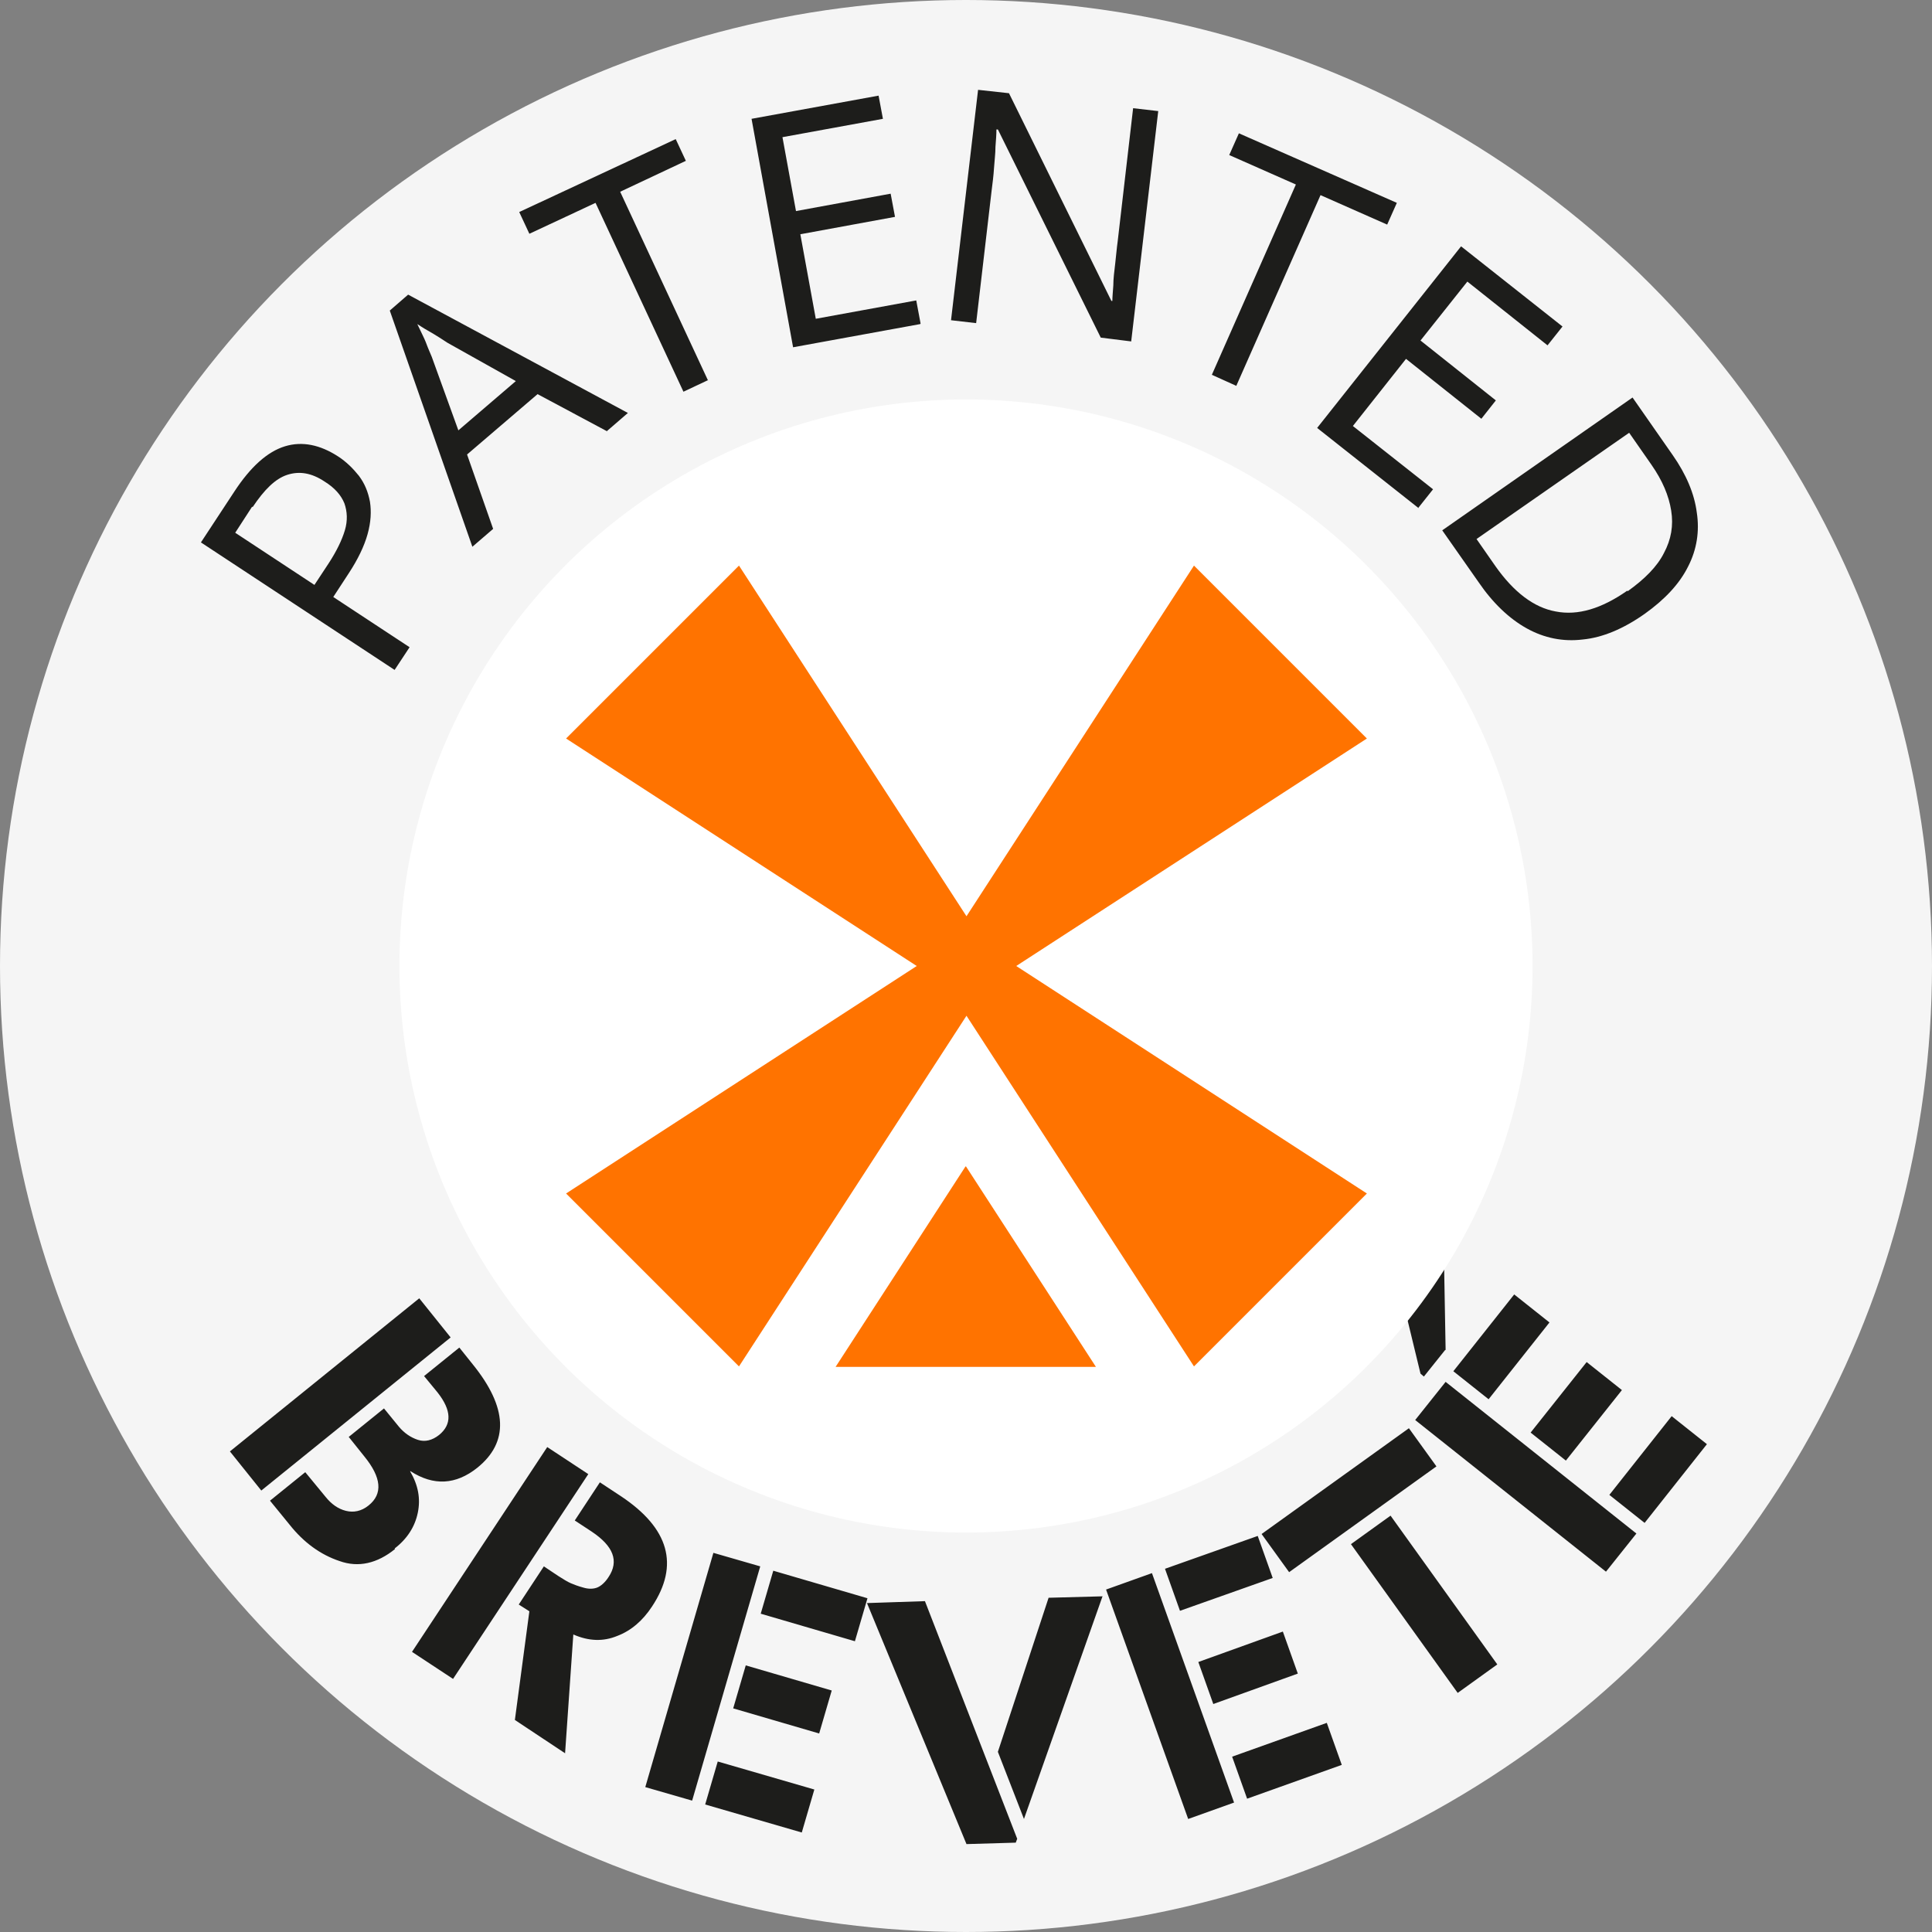
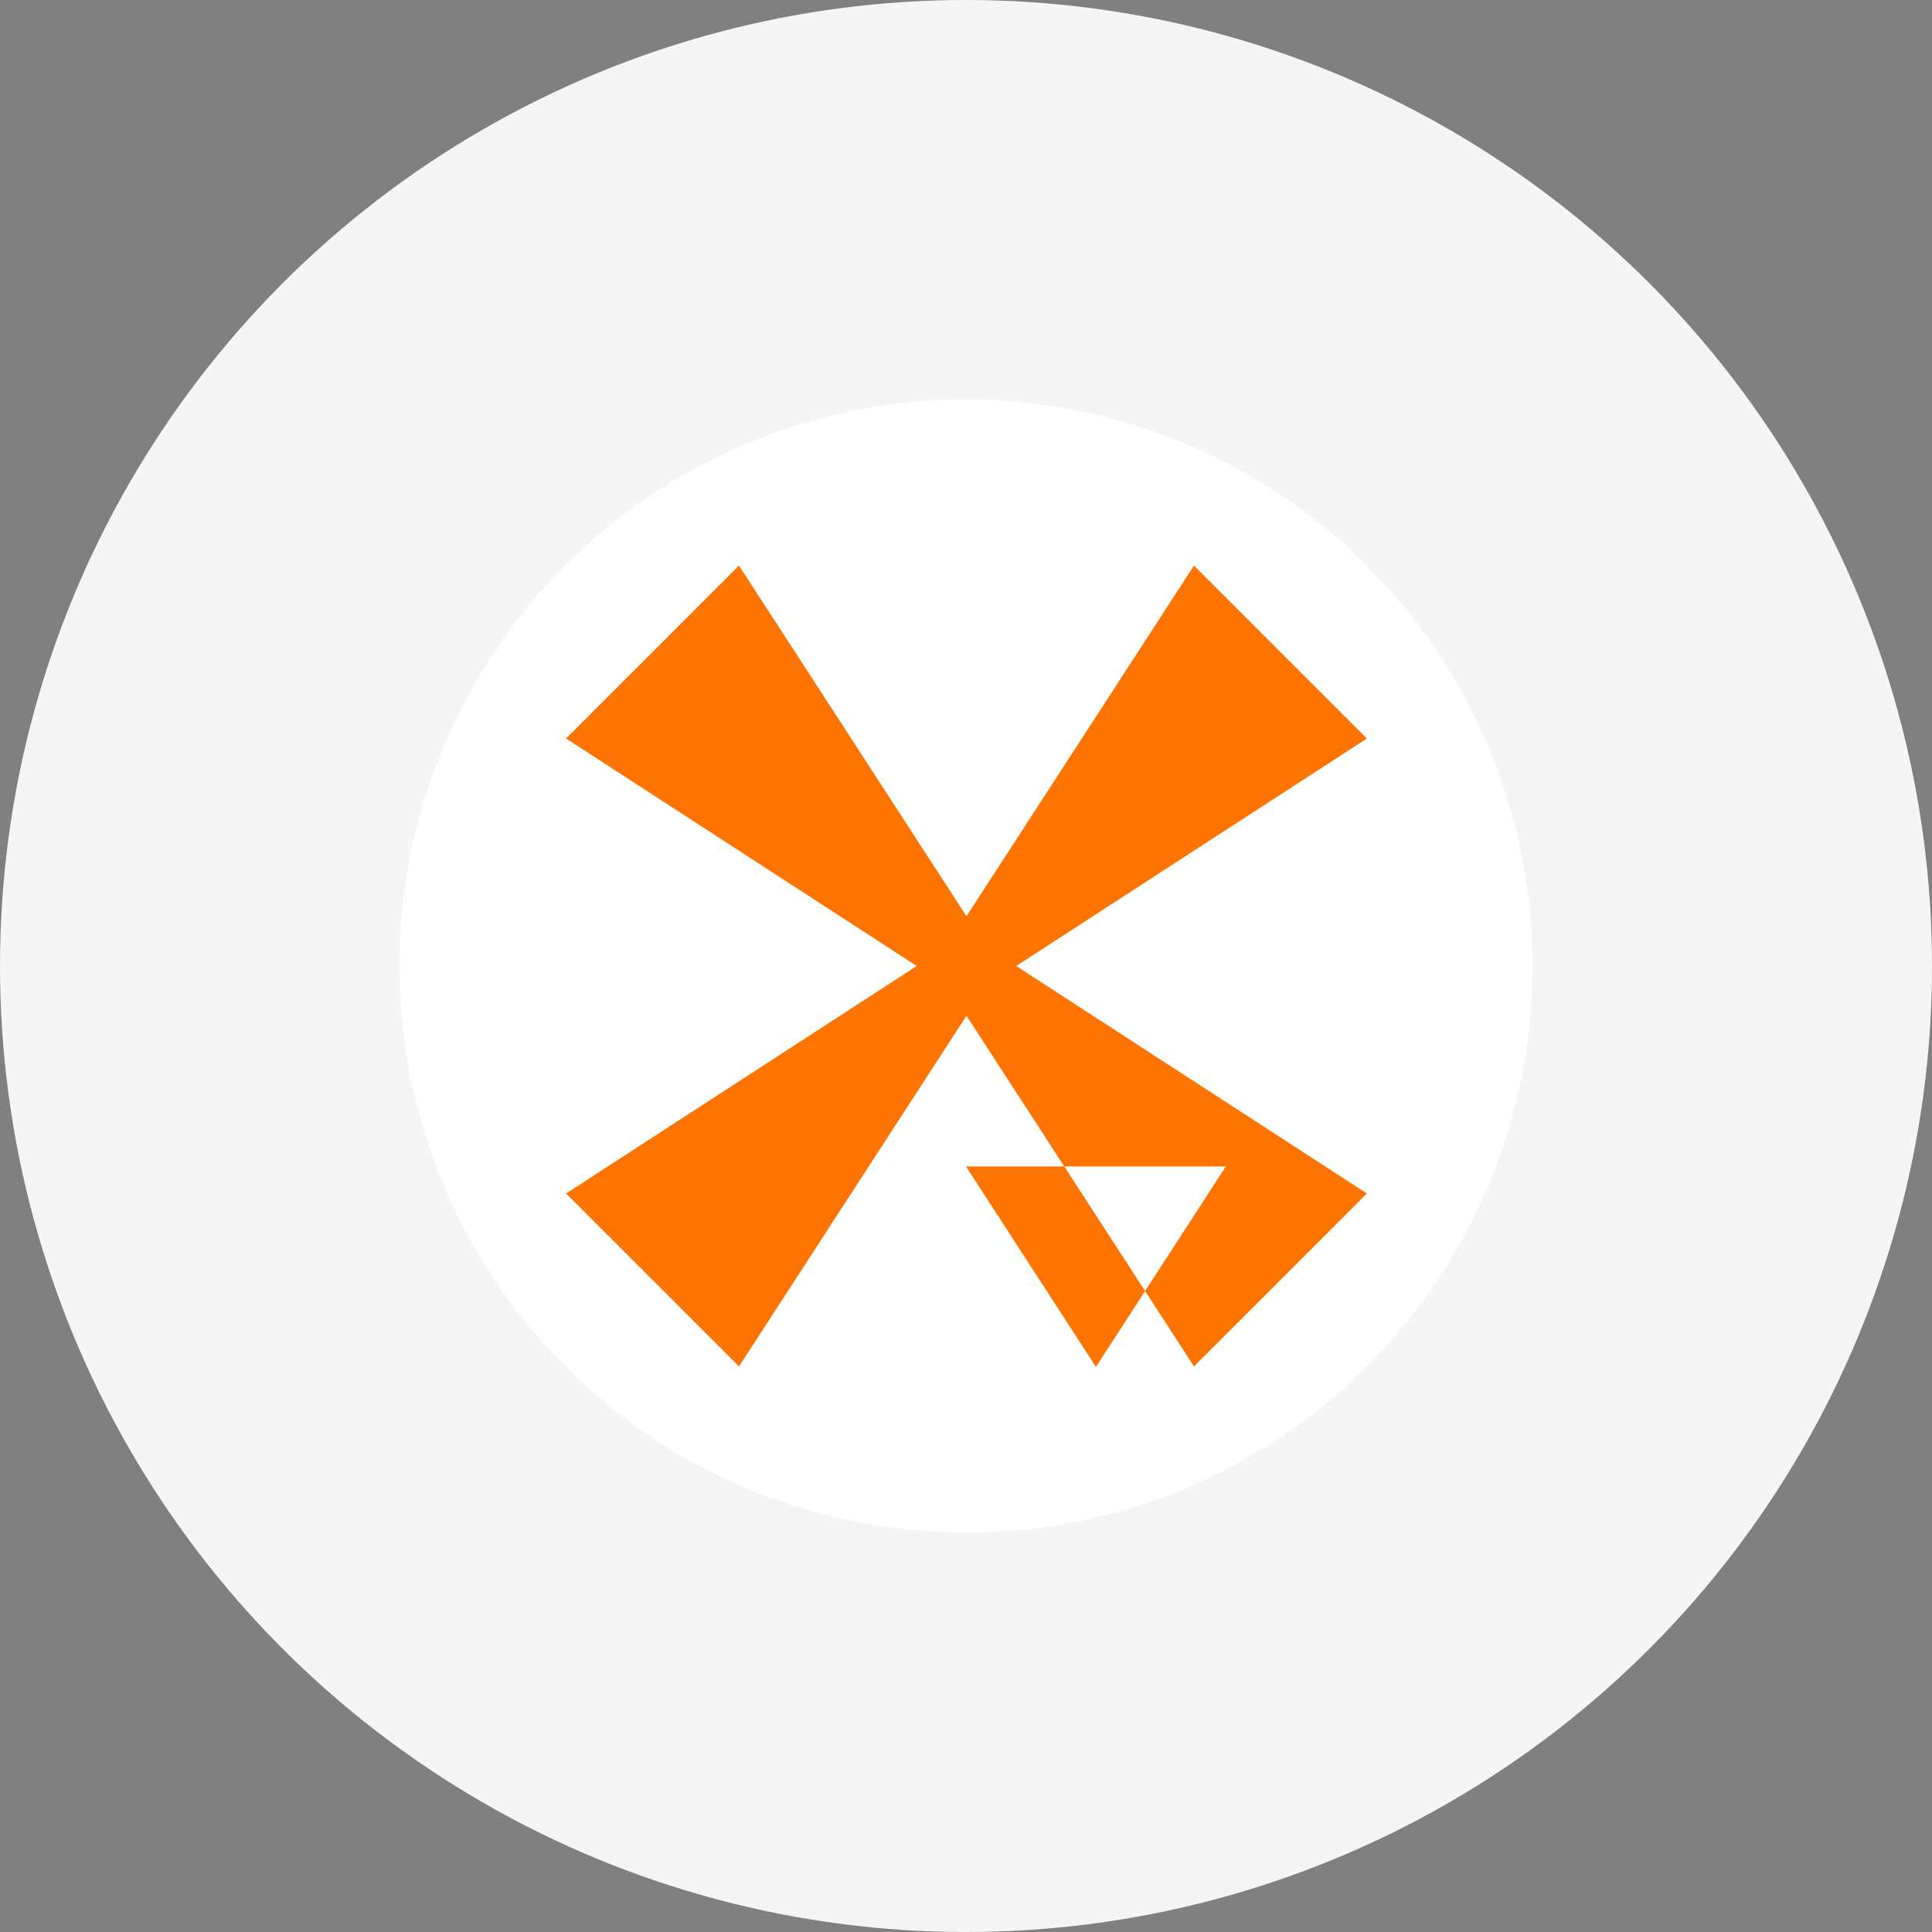
<svg xmlns="http://www.w3.org/2000/svg" viewBox="0 0 40 40">
  <rect x="0" y="0" width="40" height="40" fill="#808080" stroke="none" />
  <circle cx="20" cy="20" r="20" style="fill:#f5f5f5" />
-   <path d="M4.85 10.18c.34-.52.69-.83 1.05-.94.36-.11.73-.03 1.1.21.17.11.31.25.43.4.12.16.19.33.23.54.03.2.02.42-.05.67-.07.25-.2.52-.39.81l-.32.49 1.58 1.04-.31.47-4.01-2.64.69-1.05Zm.37.31-.35.54 1.64 1.08.29-.44c.17-.26.28-.49.34-.69s.05-.39-.01-.56c-.07-.17-.2-.32-.41-.45-.27-.18-.52-.22-.77-.14s-.48.31-.72.67ZM12.57 8.93l-1.44-.77-1.46 1.25.54 1.54-.43.37-1.71-4.89.38-.33L13 8.55l-.44.38Zm-1.89-1.04L9.27 7.1s-.09-.06-.17-.11c-.08-.05-.16-.1-.25-.15s-.16-.1-.21-.13c.04.08.08.17.12.25s.07.16.1.24l.08.19.55 1.52 1.19-1.02ZM14.66 7.87l-.51.24-1.82-3.91-1.37.64-.21-.45 3.24-1.51.21.45-1.36.64 1.82 3.91ZM19.05 6.71l-2.63.48-.86-4.73 2.63-.48.09.48-2.08.38.28 1.53 1.96-.36.09.48-1.96.36.32 1.75 2.08-.38.09.48ZM23.43 7.07l-.64-.08-2.13-4.31h-.03c0 .1-.01.23-.02.36 0 .14-.02.28-.03.44s-.03.31-.05.47l-.32 2.74-.52-.06.56-4.77.64.07 2.12 4.3h.02c0-.07.01-.18.02-.32 0-.14.02-.29.04-.46s.03-.31.05-.45l.32-2.76.52.06-.56 4.77ZM25.6 7.99l-.51-.23 1.74-3.94-1.38-.61.2-.45 3.27 1.44-.2.45-1.38-.61-1.74 3.94ZM29.37 10.52l-2.1-1.66 2.98-3.76 2.1 1.66-.31.39-1.66-1.32-.97 1.22 1.56 1.24-.3.38-1.56-1.24-1.1 1.39 1.66 1.31-.31.39ZM34.05 12.71c-.44.31-.87.49-1.28.53-.41.05-.8-.03-1.16-.23-.36-.2-.7-.52-1-.96l-.75-1.07 3.94-2.75.83 1.19c.28.4.45.8.5 1.19.06.39 0 .77-.18 1.12-.18.36-.48.68-.9.98Zm-.35-.47c.35-.25.61-.51.75-.79.15-.28.2-.57.15-.88-.05-.31-.18-.62-.41-.95l-.46-.66-3.16 2.2.39.56c.38.54.8.86 1.25.94.46.09.95-.06 1.48-.43ZM4.76 30.05l3.92-3.17.65.81-3.92 3.17-.65-.81Zm3.42 2.02c-.37.3-.76.39-1.15.25-.39-.13-.74-.38-1.04-.76l-.4-.49.73-.59.42.51c.12.15.26.25.42.29s.32.01.47-.11c.3-.24.27-.58-.09-1.02l-.32-.4.73-.59.31.38c.11.13.24.22.39.27.15.05.3.01.44-.1.27-.22.26-.51-.03-.88l-.28-.34.73-.59.28.35c.72.89.75 1.61.09 2.14-.44.35-.9.38-1.38.07h-.01c.17.29.22.57.16.86-.06.29-.22.54-.48.74ZM8.53 34.2l2.8-4.24.85.56-2.8 4.24-.85-.56Zm3.17 2.1-1.04-.69.3-2.25-.22-.14.52-.79.3.2c.11.07.19.12.26.15s.15.06.26.09c.1.03.2.03.28 0 .08-.03.17-.11.24-.22.22-.33.1-.64-.35-.94l-.35-.23.52-.79.44.29c.99.66 1.21 1.42.64 2.28-.19.29-.43.5-.72.61-.29.12-.59.11-.91-.03l-.17 2.45ZM13.36 37l1.41-4.85.97.28-1.41 4.85-.97-.28Zm1.24.36.26-.89 2 .58-.26.89-2-.58Zm.58-1.99.26-.89 1.78.52-.26.89-1.78-.52Zm.57-1.96.26-.89 1.95.57-.26.89-1.95-.57ZM19.15 33.15l1.91 4.92-.03.08-1.02.03-2.06-4.99 1.2-.04Zm3.68-.11-1.63 4.62-.54-1.39 1.05-3.19 1.12-.03ZM24.6 37.66l-1.7-4.75.95-.34 1.7 4.75-.95.34Zm-.17-4.31-.31-.87 1.92-.68.31.87-1.92.68Zm.69 1.93-.31-.87 1.75-.63.31.87-1.75.63Zm.7 1.96-.31-.87 1.96-.7.31.87-1.96.7ZM26.69 32.55l-.57-.79 3.05-2.19.57.79-3.05 2.19Zm3.49 2.5-2.21-3.08.82-.59L31 34.46l-.82.59ZM29.92 27.95l-.44.55-.07-.06-.31-1.28.74-.93.06.05.03 1.67Zm3.33 4.59L29.3 29.4l.63-.79 3.95 3.14-.63.79Zm-2.43-3.57-.73-.58 1.26-1.59.73.58-1.26 1.59Zm1.6 1.27-.73-.58 1.16-1.46.73.58-1.16 1.46Zm1.63 1.29-.73-.58 1.29-1.63.73.58-1.29 1.63Z" style="fill:#1d1d1b" />
  <circle cx="20" cy="20" r="11.73" style="fill:#fff" />
-   <path d="m21.04 20 7.26 4.71-3.58 3.58-4.71-7.26-4.71 7.26-3.58-3.58L18.98 20l-7.26-4.71 3.58-3.58 4.71 7.26 4.71-7.26 3.58 3.58L21.04 20ZM20 24.15l2.69 4.15H17.3l2.69-4.15Z" style="fill:#ff7300" />
+   <path d="m21.04 20 7.26 4.71-3.58 3.58-4.71-7.26-4.71 7.26-3.58-3.58L18.98 20l-7.26-4.71 3.58-3.58 4.71 7.26 4.71-7.26 3.58 3.58L21.04 20ZM20 24.15l2.69 4.15l2.69-4.15Z" style="fill:#ff7300" />
</svg>